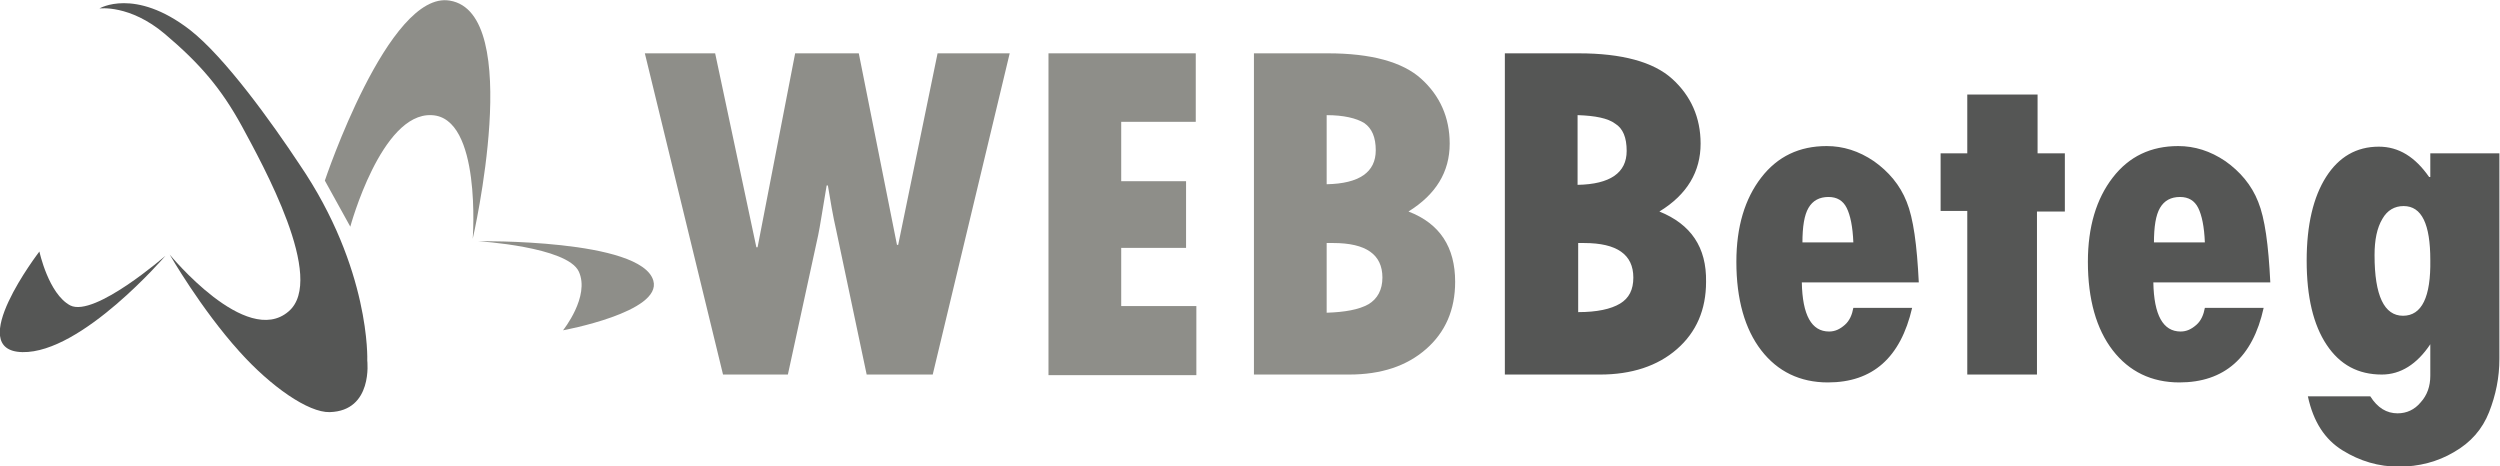
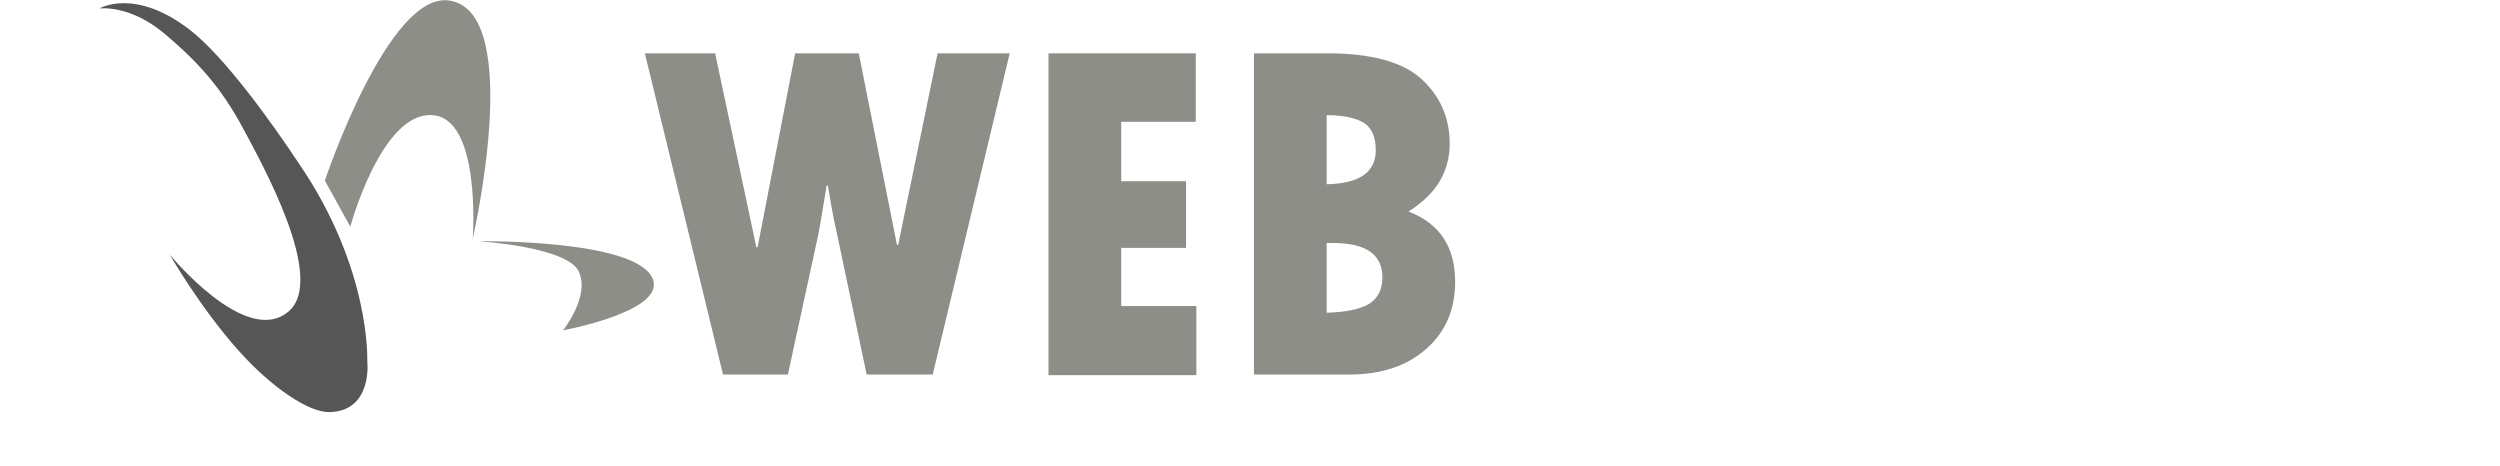
<svg xmlns="http://www.w3.org/2000/svg" enable-background="new 0 0 412.5 76.9" version="1.1" viewBox="0 0 412.5 76.9" xml:space="preserve">
  <style type="text/css">
	.st0{fill:#8E8E89;}
	.st1{fill:#555655;}
</style>
  <path class="st0" d="m106.4 8.8h11.6l6.8 32h0.2l6.2-32h10.5l6.3 31.6h0.2l6.5-31.6h11.9l-12.7 53h-10.9l-5-23.7c-0.6-2.6-1-5.1-1.4-7.5h-0.2c-0.7 4.1-1.1 6.8-1.4 8.2l-5 23h-10.7l-12.9-53z" />
  <polygon class="st0" points="173 8.8 197.3 8.8 197.3 20.1 185 20.1 185 29.9 195.7 29.9 195.7 40.9 185 40.9 185 50.5 197.4 50.5 197.4 61.9 173 61.9" />
  <path class="st0" d="m206.9 8.8h12.2c7.1 0 12.3 1.4 15.4 4.2s4.7 6.4 4.7 10.7c0 4.7-2.3 8.4-6.8 11.2 5.2 2 7.7 5.9 7.7 11.6 0 4.6-1.6 8.3-4.8 11.1s-7.4 4.2-12.7 4.2h-15.7v-53zm12 10.2v11.4c5.4-0.1 8.1-2 8.1-5.6 0-2.1-0.6-3.6-1.9-4.5-1.3-0.8-3.4-1.3-6.2-1.3m0 21.1v11.5c3-0.1 5.3-0.5 6.9-1.4 1.5-0.9 2.3-2.4 2.3-4.4 0-3.8-2.7-5.7-8.1-5.7h-1.1z" />
-   <path class="st1" d="m401 25.3v3.9h-0.2c-2.3-3.3-5-5-8.3-5-3.7 0-6.6 1.7-8.7 5s-3.2 7.9-3.2 13.8c0 6 1.1 10.6 3.3 13.9s5.2 4.9 9.1 4.9c3.1 0 5.8-1.7 8-5v5.2c0 1.7-0.5 3.2-1.6 4.4-1 1.2-2.3 1.8-3.8 1.8-1.8 0-3.3-0.9-4.5-2.8h-10.3c0.9 4.2 2.8 7.1 5.7 8.9s6 2.7 9.3 2.7 6.4-0.8 9.1-2.4c2.8-1.6 4.7-3.8 5.8-6.6s1.7-5.7 1.7-8.8v-33.9h-11.4zm-4.5 26.8c-3.1 0-4.7-3.3-4.7-10 0-2.5 0.4-4.5 1.3-6 0.8-1.4 2-2.1 3.5-2.1 3 0 4.4 3 4.4 8.9 0.1 6.1-1.4 9.2-4.5 9.2m-122.7-17.2c4.6-2.8 6.8-6.6 6.8-11.2 0-4.3-1.6-7.9-4.7-10.7s-8.3-4.2-15.4-4.2h-12.2v53h15.7c5.2 0 9.5-1.4 12.7-4.2s4.8-6.5 4.8-11.1c0.1-5.7-2.5-9.5-7.7-11.6m-13.4-15.9c2.8 0.1 4.9 0.5 6.1 1.4 1.3 0.8 1.9 2.3 1.9 4.5 0 3.6-2.7 5.5-8.1 5.6v-11.5zm6.9 31.1c-1.5 0.9-3.8 1.4-6.9 1.4v-11.4h1c5.4 0 8.1 1.9 8.1 5.7 0 2-0.7 3.4-2.2 4.3m47.3-16.8c-1.1-2.8-3-5-5.4-6.7-2.5-1.7-5.1-2.5-7.8-2.5-4.5 0-8.1 1.7-10.8 5.2s-4.1 8.1-4.1 13.9c0 6.2 1.4 11.1 4.1 14.6s6.4 5.3 11 5.3c7.4 0 12-4.1 13.9-12.3h-9.7c-0.2 1.1-0.6 2.1-1.4 2.8s-1.6 1.1-2.6 1.1c-2.9 0-4.4-2.7-4.5-8.1h19.3c-0.3-6.2-0.9-10.6-2-13.3m-17.2 6.8c0-2.7 0.3-4.6 1-5.8s1.8-1.8 3.3-1.8c1.4 0 2.4 0.6 3 1.8s1 3.1 1.1 5.7h-8.4zm38.8-24.5h-11.6v9.7h-4.4v9.5h4.4v27h11.5v-26.9h4.6v-9.6h-4.5v-9.7zm36.4 17.7c-1.1-2.8-3-5-5.4-6.7-2.5-1.7-5.1-2.5-7.8-2.5-4.5 0-8.1 1.7-10.8 5.2s-4.1 8.1-4.1 13.9c0 6.2 1.4 11.1 4.1 14.6s6.4 5.3 11 5.3c7.4 0 12.1-4.1 13.9-12.3h-9.7c-0.2 1.1-0.6 2.1-1.4 2.8s-1.6 1.1-2.6 1.1c-2.9 0-4.4-2.7-4.5-8.1h19.3c-0.3-6.2-0.9-10.6-2-13.3m-17.2 6.8c0-2.7 0.3-4.6 1-5.8s1.8-1.8 3.3-1.8c1.4 0 2.4 0.6 3 1.8s1 3.1 1.1 5.7h-8.4z" />
-   <path class="st1" d="m11.6 50.4c-3.6-1.9-5.1-8.9-5.1-8.9s-12.6 16.4-2.8 16.6 23.6-15.9 23.6-15.9-11.7 10.2-15.7 8.2" />
  <path class="st1" d="m60.6 59.5s0.6-15.1-11.2-32.4c-4.5-6.8-12.3-17.7-18.1-22.2-9.1-7-14.9-3.5-14.9-3.5s5-0.7 10.8 4.2 9.3 9 12.7 15.2c3.4 6.3 14 25.3 7.7 30.6-7 6-19.6-9.4-19.6-9.4s5.1 8.9 11.5 16c5.2 5.8 11.4 10.1 14.9 10 7.2-0.2 6.2-8.5 6.2-8.5" />
  <path class="st0" d="m74.2 0.1c-10.1-1.7-20.6 29.7-20.6 29.7l4.2 7.6s5.1-18.8 13.4-18.4c8.3 0.3 6.8 20.4 6.8 20.4s8.6-37.3-3.8-39.3m33.6 46.2c-2-6.9-28.9-6.5-28.9-6.5s14.7 0.9 16.6 5-2.6 9.7-2.6 9.7 16.4-3 14.9-8.2" />
</svg>